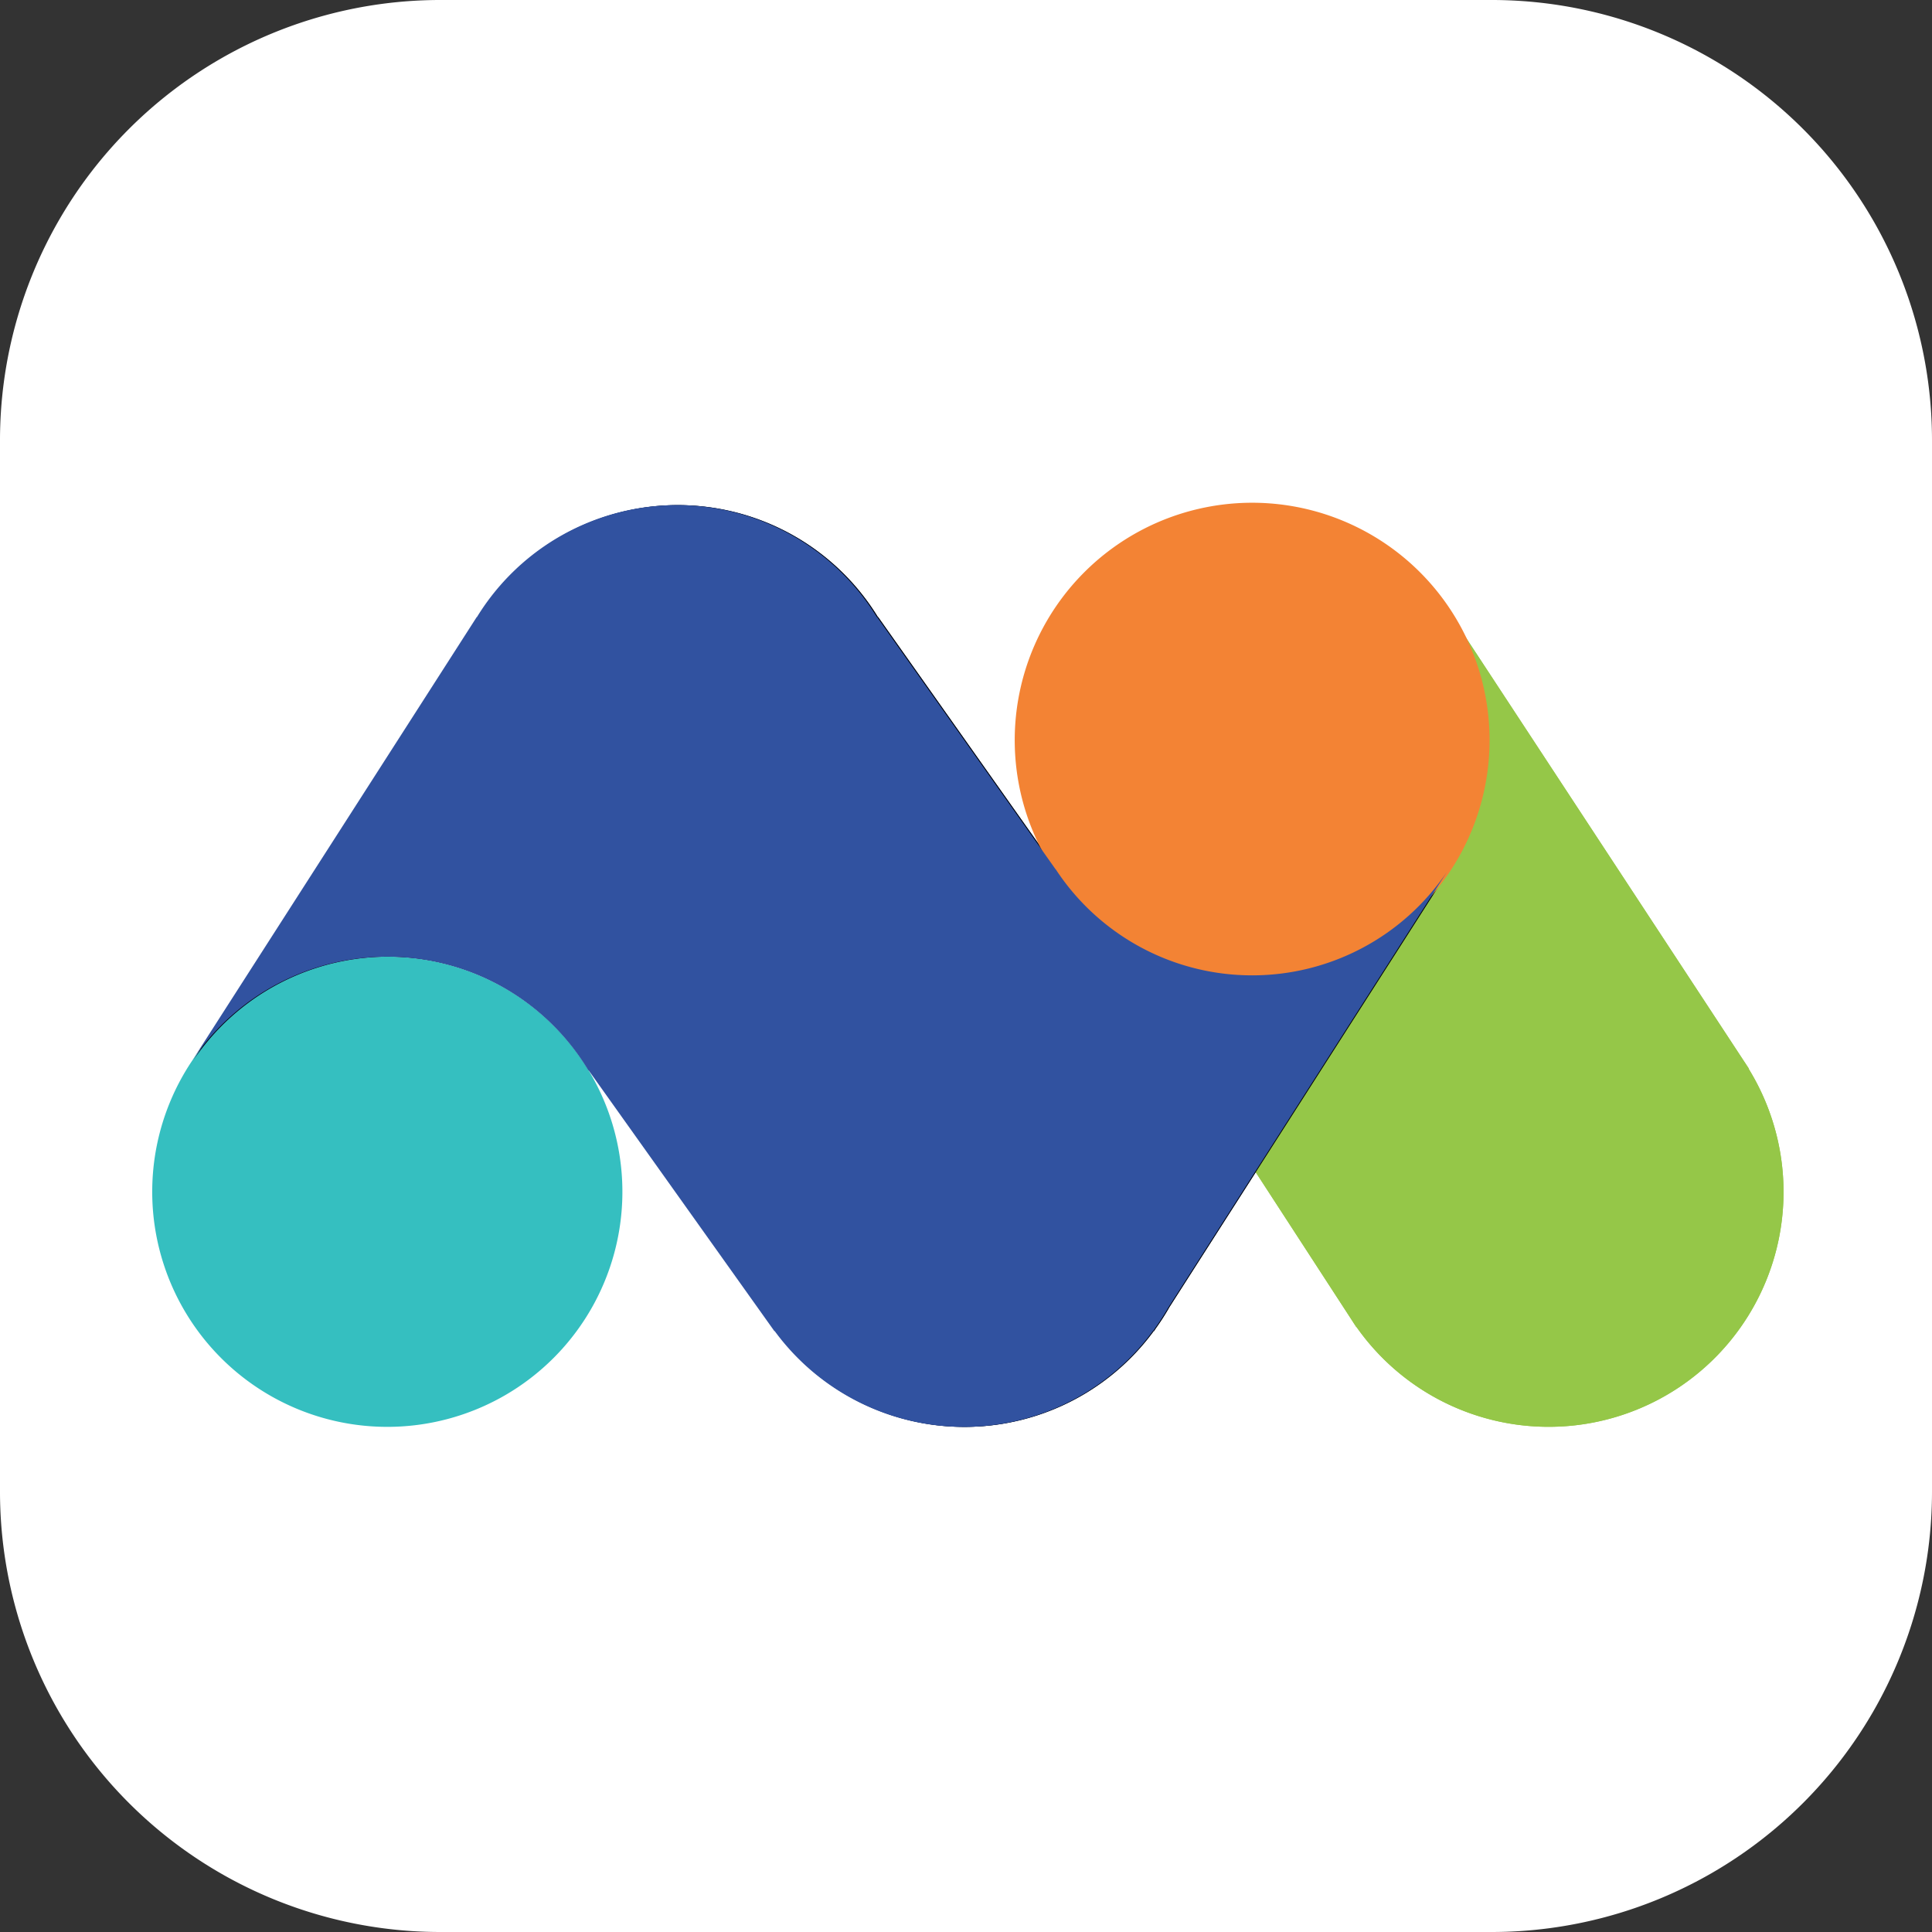
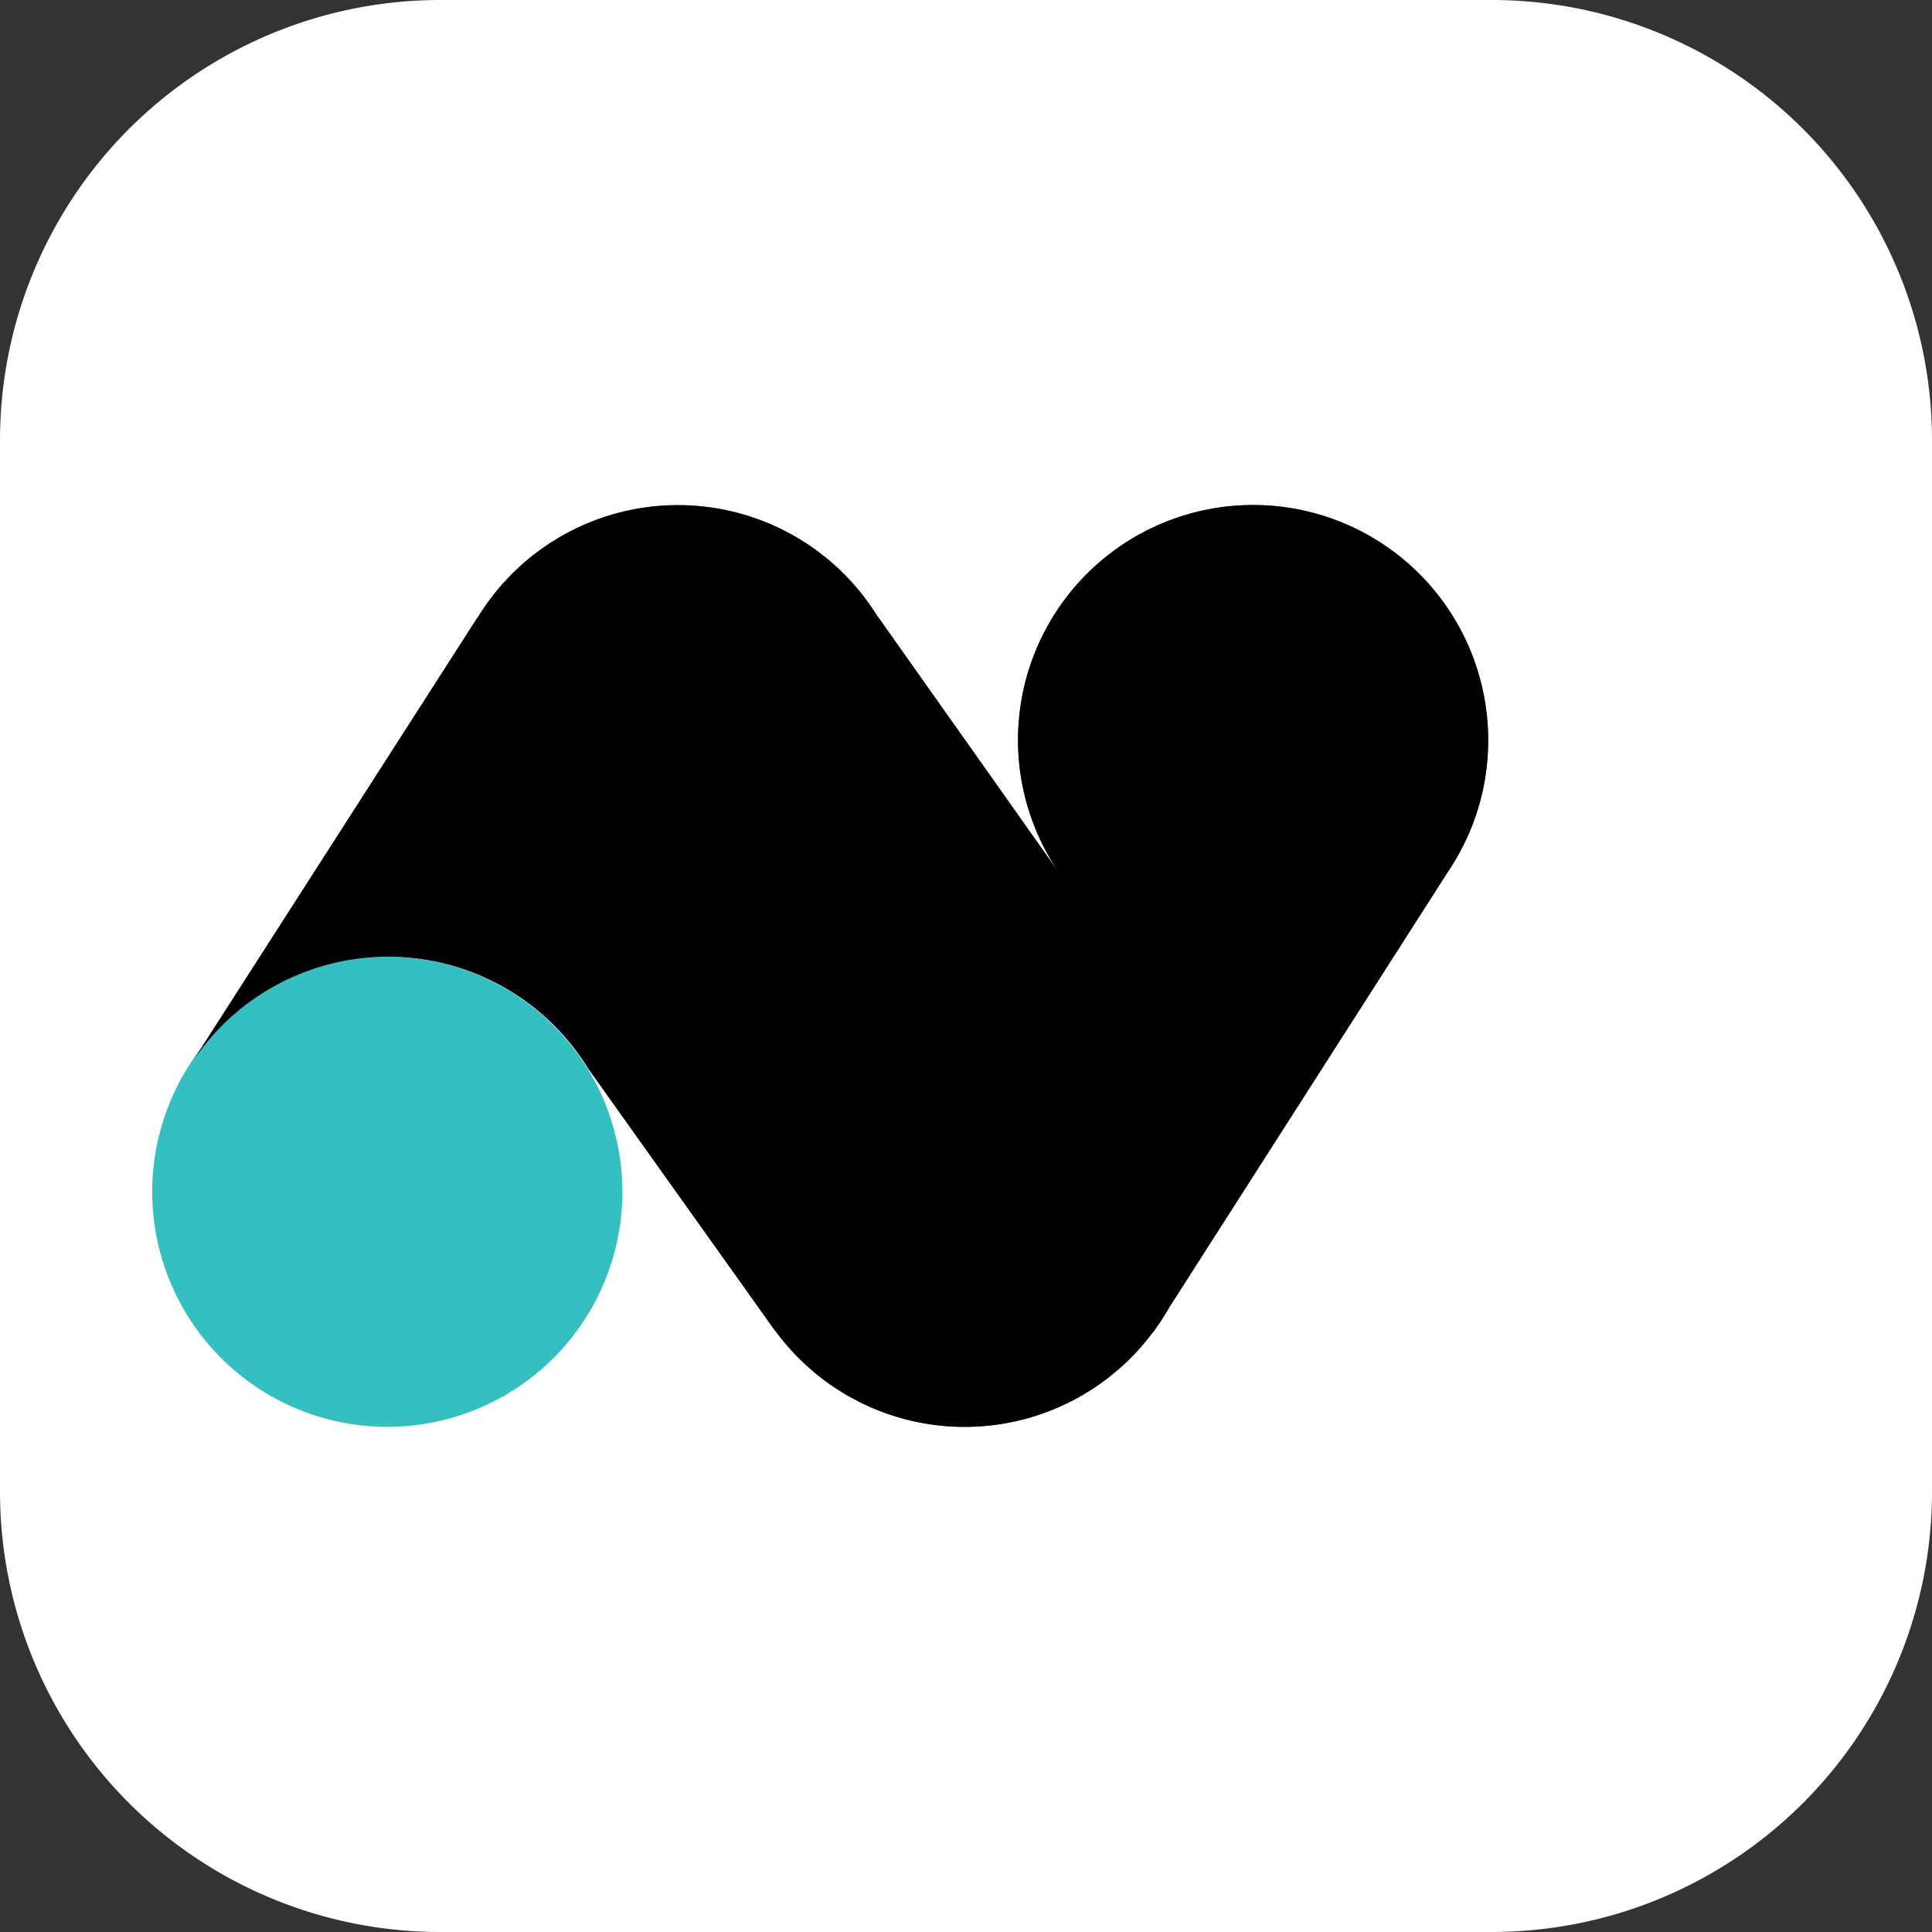
<svg xmlns="http://www.w3.org/2000/svg" id="Groupe_3" data-name="Groupe 3" width="100" height="100" viewBox="0 0 100 100">
  <rect x="0" y="0" width="100" height="100" fill="#333333" stroke="none" />
  <path id="Tracé_1" data-name="Tracé 1" d="M22.8,0H77.2A22.79,22.79,0,0,1,100,22.8V77.2A22.79,22.79,0,0,1,77.2,100H22.8A22.79,22.79,0,0,1,0,77.2V22.8A22.79,22.79,0,0,1,22.8,0Z" fill="#fff" />
  <g id="Groupe_2" data-name="Groupe 2">
-     <path id="Tracé_2" data-name="Tracé 2" d="M90.512,55.321l.011-.007-.219-.333c-.033-.051-.066-.1-.1-.152L75.176,31.938,55.736,46.422l14.21,21.871c.061.093.119.187.181.279l.075.115.008-.005a12.157,12.157,0,0,0,20.3-13.362" fill="#95c748" />
    <path id="Tracé_3" data-name="Tracé 3" d="M32.215,61.685A12.168,12.168,0,1,0,20.046,73.854,12.168,12.168,0,0,0,32.215,61.685" fill="#35bfc0" />
-     <path id="Tracé_4" data-name="Tracé 4" d="M64.859,26.146A12.169,12.169,0,0,1,74.935,45.139h0L60.528,67.653a12.186,12.186,0,0,1-.7,1.093h0l-.1.152h-.016a12.138,12.138,0,0,1-19.57,0H40.13L30.514,55.4H30.5a12.156,12.156,0,0,0-20.488-.527h0L24.726,31.938h.012a12.142,12.142,0,0,1,20.7,0h.013L54.689,45H54.7A12.162,12.162,0,0,1,64.859,26.146Z" fill="#3253a0" />
-     <path id="Tracé_5" data-name="Tracé 5" d="M90.512,55.321l.011-.007-.219-.333c-.033-.051-.066-.1-.1-.152L75.176,31.938,55.736,46.422l14.21,21.871c.061.093.119.187.181.279l.075.115.008-.005a12.157,12.157,0,0,0,20.3-13.362" fill="#95c748" />
+     <path id="Tracé_4" data-name="Tracé 4" d="M64.859,26.146A12.169,12.169,0,0,1,74.935,45.139h0L60.528,67.653a12.186,12.186,0,0,1-.7,1.093h0l-.1.152h-.016a12.138,12.138,0,0,1-19.57,0H40.13L30.514,55.4a12.156,12.156,0,0,0-20.488-.527h0L24.726,31.938h.012a12.142,12.142,0,0,1,20.7,0h.013L54.689,45H54.7A12.162,12.162,0,0,1,64.859,26.146Z" fill="#3253a0" />
    <g id="Groupe_1" data-name="Groupe 1">
      <path id="path-3" d="M77.028,38.314A12.168,12.168,0,1,0,54.7,45h-.007l-9.238-13.06h-.013a12.142,12.142,0,0,0-20.7,0h-.012L10.011,54.872A12.156,12.156,0,0,1,30.5,55.4h.015L40.13,68.9h.015a12.138,12.138,0,0,0,19.57,0h.016l.1-.152a12.19,12.19,0,0,0,.7-1.093L74.935,45.138h0a12.121,12.121,0,0,0,2.093-6.824M56.518,47.158c.07.067.143.131.215.2-.072-.065-.144-.129-.215-.2m1.082.905c.08.06.159.122.24.179-.081-.058-.16-.12-.24-.179m2.67,1.517c.1.042.207.075.31.114-.1-.039-.209-.072-.31-.114m1.309.442c.144.041.291.077.437.111-.146-.033-.293-.07-.437-.111m1.422.3c.141.022.281.047.425.065-.143-.018-.283-.043-.425-.065m9.86-2.861c.108-.095.215-.192.321-.291-.105.1-.211.2-.321.291m-6.584,2.928c.144-.016.287-.044.43-.065-.143.021-.285.048-.43.065m1.385-.248c.155-.036.309-.076.462-.119-.153.042-.306.082-.462.119m1.375-.414c.13-.047.263-.091.391-.143-.128.053-.26.1-.391.143M71.8,48.3c.1-.071.2-.151.3-.226-.1.075-.2.154-.3.226m2.064-1.823c.086-.094.174-.186.257-.283-.082.1-.171.189-.257.283" />
    </g>
-     <path id="Tracé_6" data-name="Tracé 6" d="M77.1,38.314A12.289,12.289,0,1,0,64.811,50.6,12.289,12.289,0,0,0,77.1,38.314" fill="#f38334" />
-     <path id="Tracé_7" data-name="Tracé 7" d="M64.811,50.484A12.15,12.15,0,0,1,54.648,45h-.007L45.4,31.938h-.013a12.143,12.143,0,0,0-20.7,0h-.012L9.964,54.872a12.158,12.158,0,0,1,20.488.527h.015l9.615,13.5H40.1a12.136,12.136,0,0,0,19.57,0h.016l.1-.153a12.4,12.4,0,0,0,.7-1.091L74.886,45.139a12.158,12.158,0,0,1-10.075,5.345" fill="#3152a0" />
  </g>
</svg>